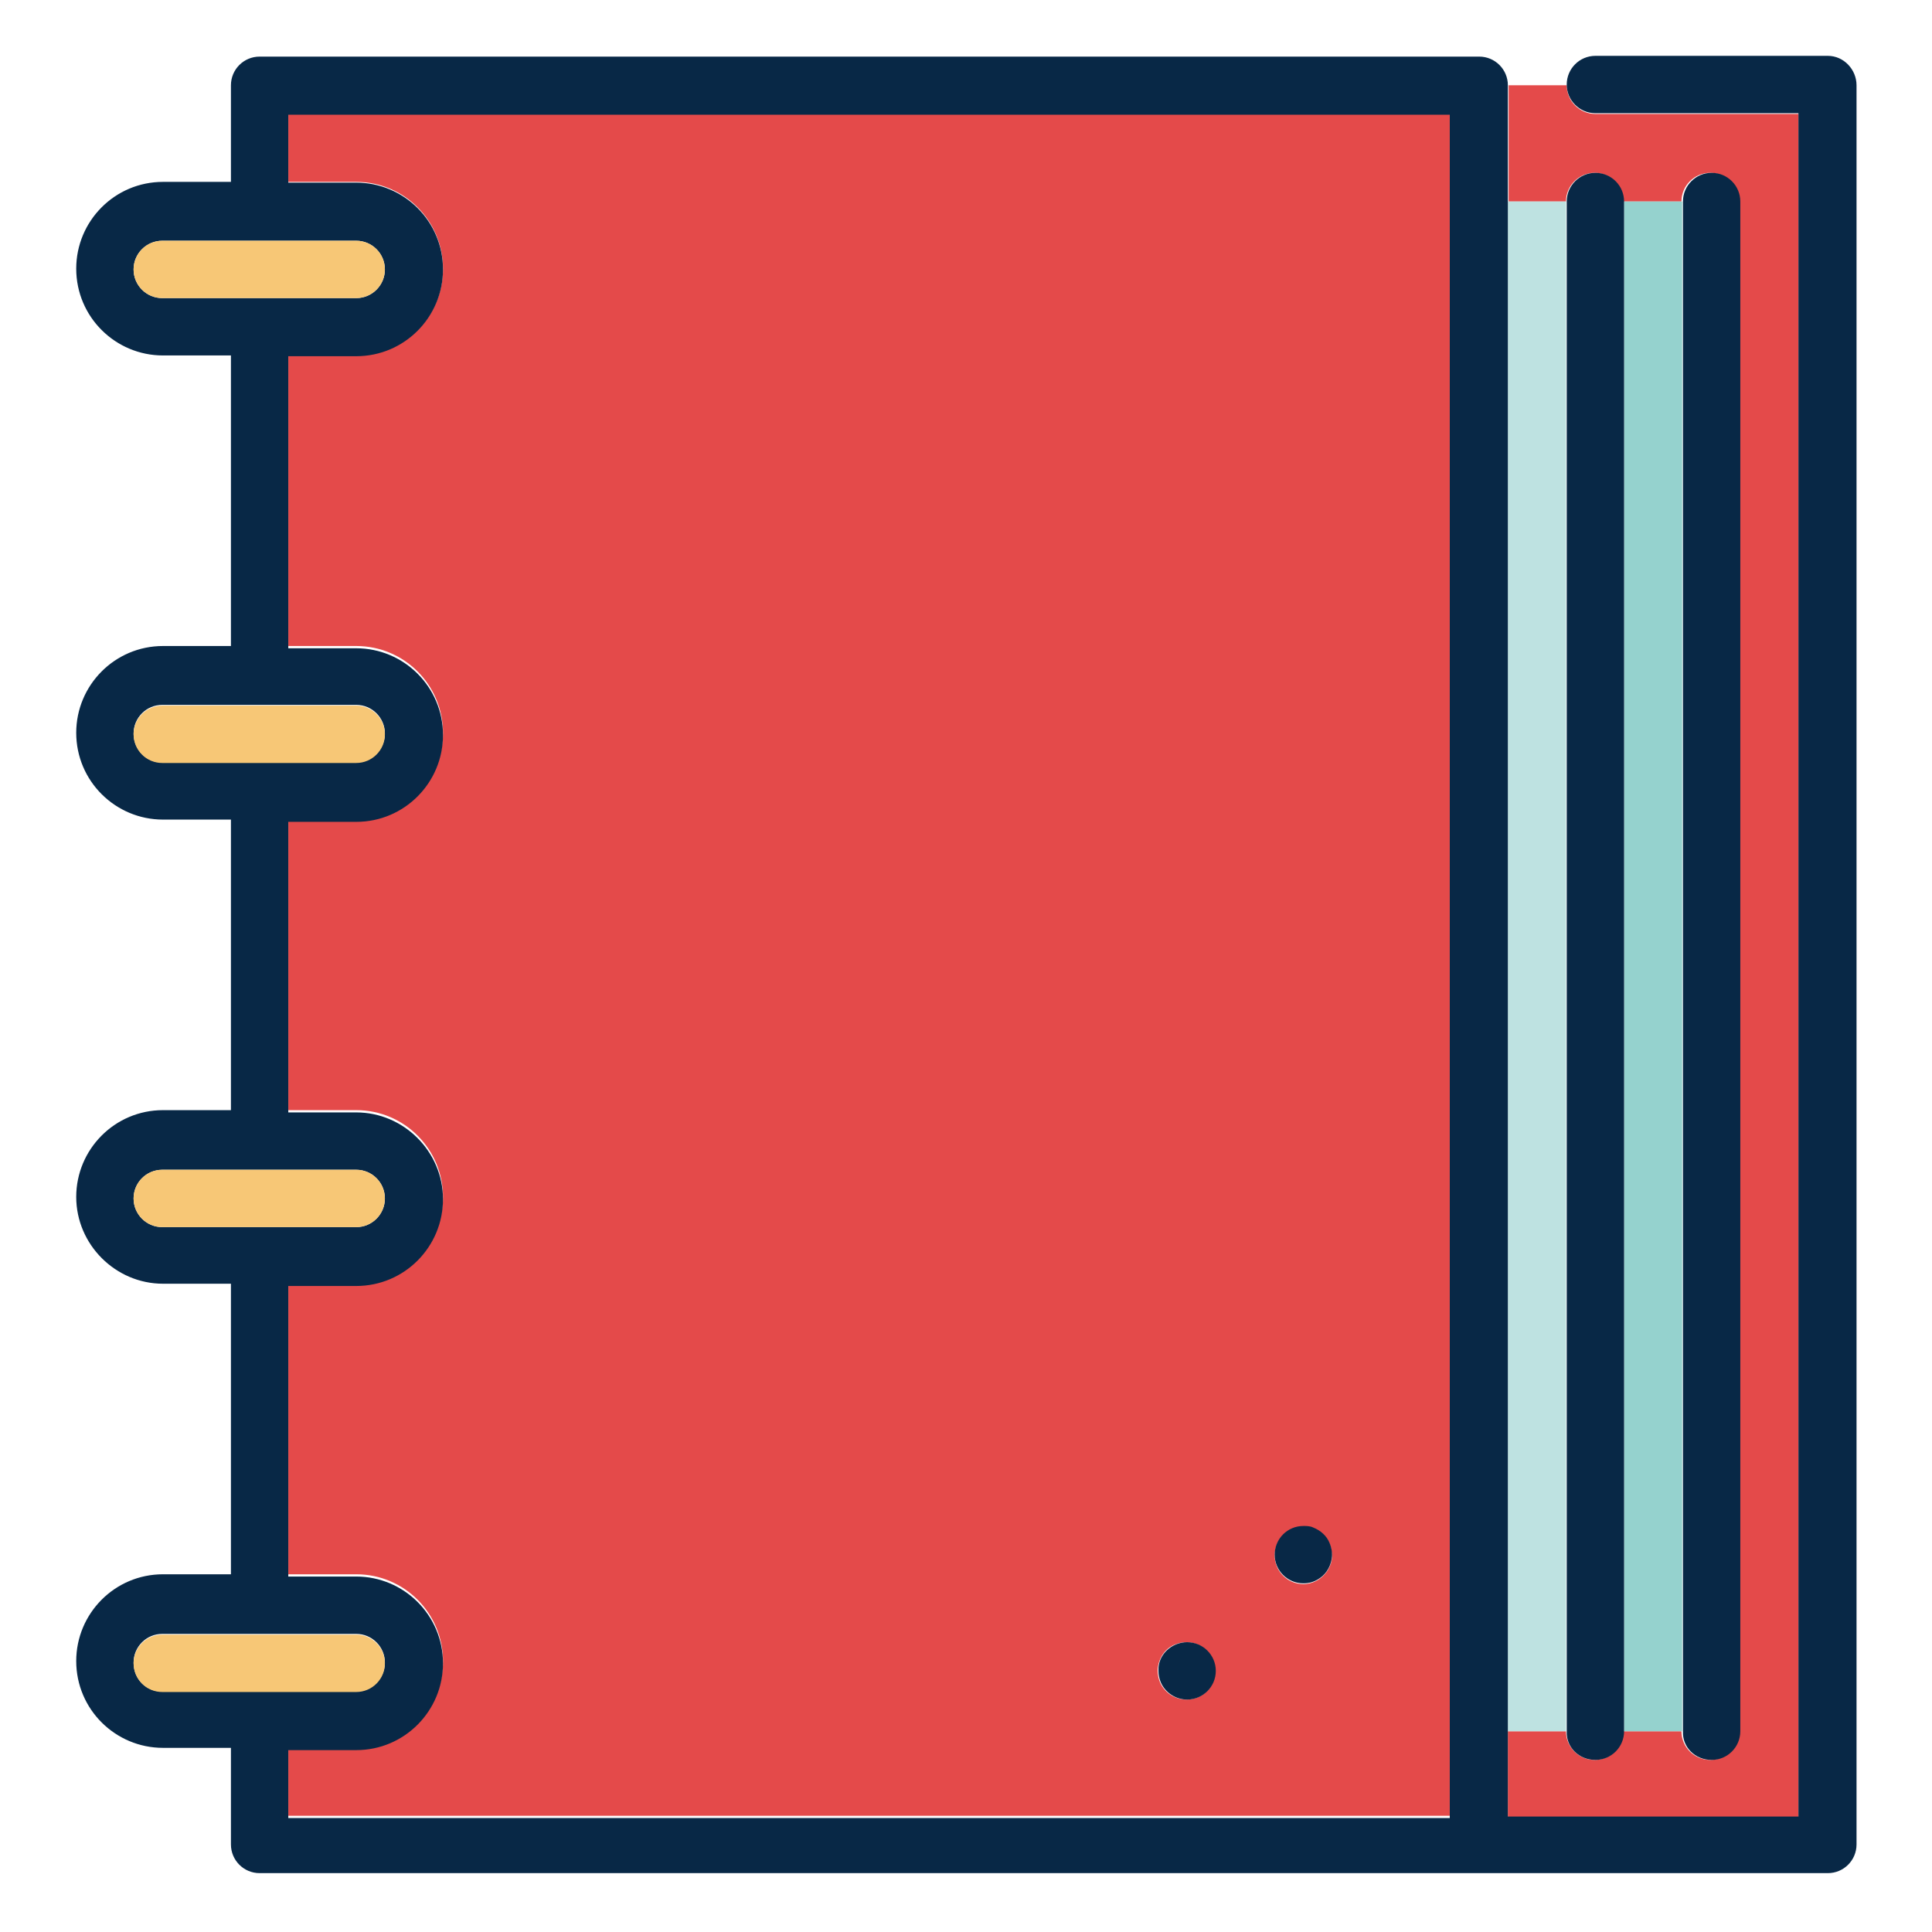
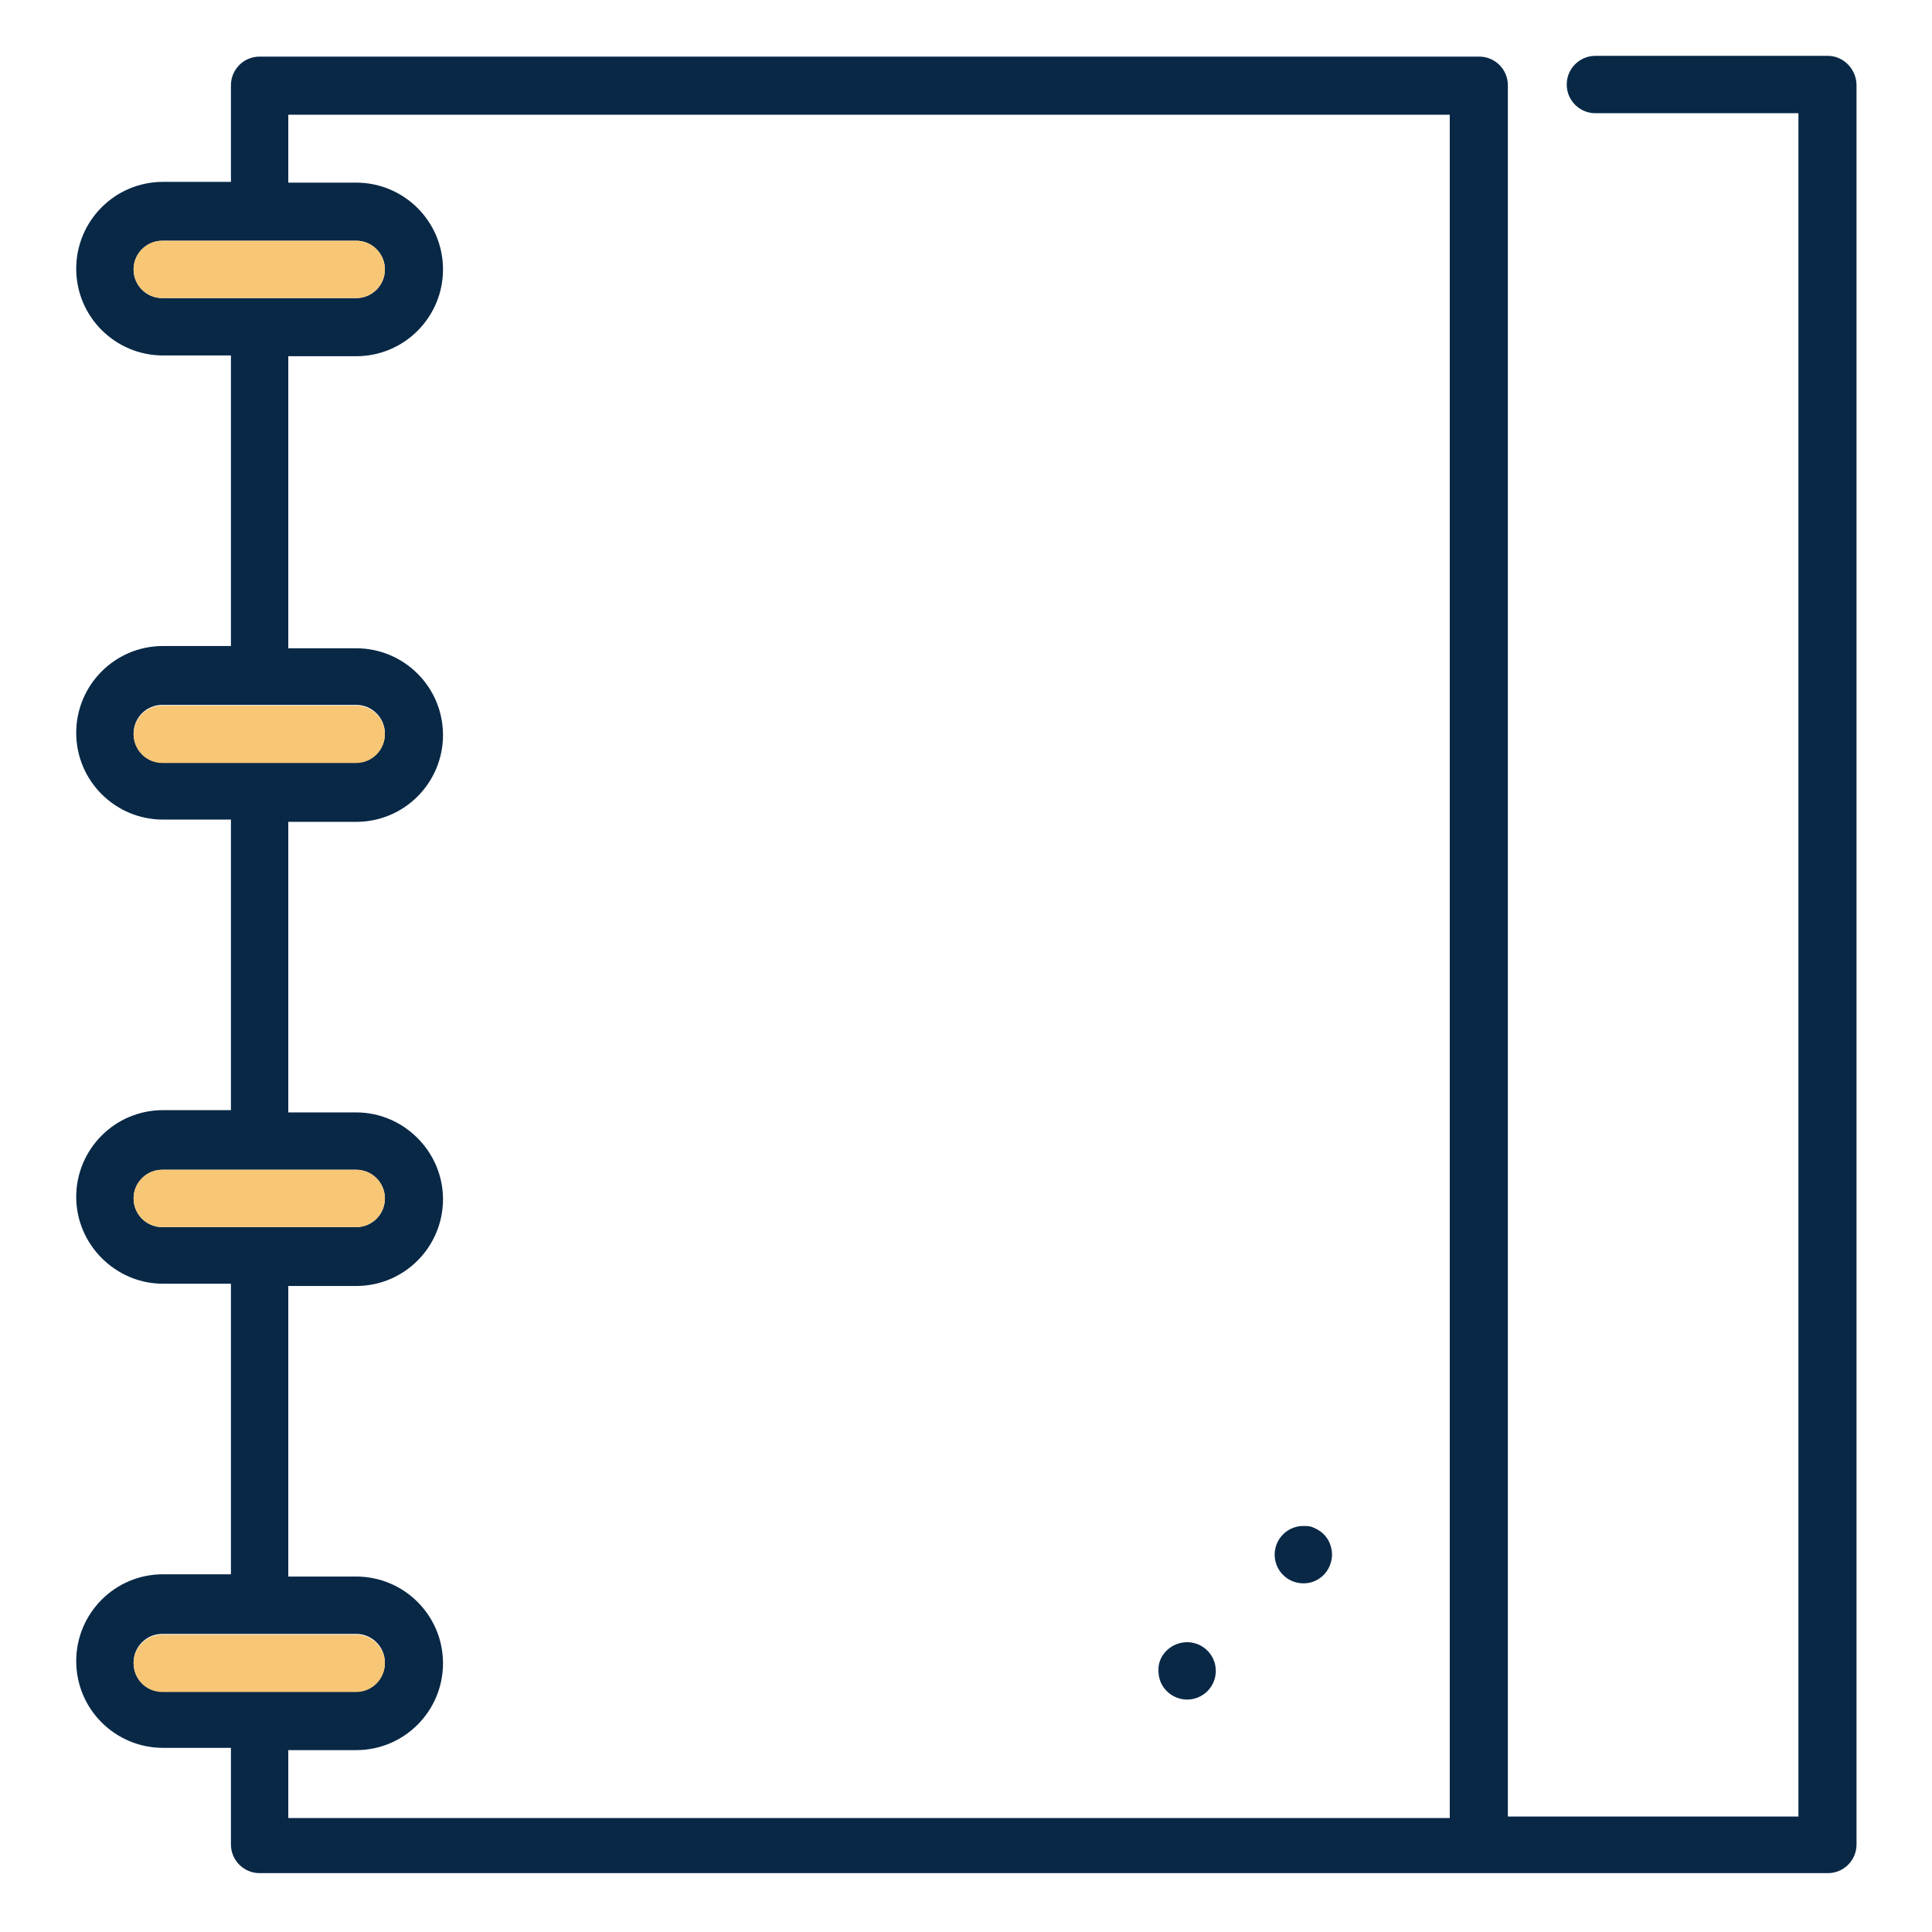
<svg xmlns="http://www.w3.org/2000/svg" version="1.1" x="0px" y="0px" viewBox="0 0 256 256" enable-background="new 0 0 256 256" xml:space="preserve">
  <g>
-     <path fill="#e44a4a" d="M207.5,26.7c0-2.1,1.7-3.8,3.8-3.8c2.1,0,3.8,1.7,3.8,3.8h7.7c0-2.1,1.7-3.8,3.8-3.8c2.1,0,3.8,1.7,3.8,3.8 v202.7c0,2.1-1.7,3.8-3.8,3.8c-2.1,0-3.8-1.7-3.8-3.8h-7.7c0,2.1-1.7,3.8-3.8,3.8c-2.1,0-3.8-1.7-3.8-3.8h-7.7v11.5h38.5V15.1 h-26.9c-2.1,0-3.8-1.7-3.8-3.8c0,0,0,0,0,0h-7.7v15.4H207.5L207.5,26.7z" />
-     <path fill="#95d2ce" d="M215.2,26.7h7.7v202.7h-7.7V26.7z" />
-     <path fill="#bee2e1" d="M199.8,26.7h7.7v202.7h-7.7V26.7z" />
-     <path fill="#e44a4a" d="M192.1,15.1H38.2v9h9c6.4,0,11.5,5.2,11.5,11.5c0,6.4-5.2,11.5-11.5,11.5h-9v38.5h9 c6.4,0,11.5,5.2,11.5,11.5c0,6.4-5.2,11.5-11.5,11.5h-9v38.5h9c6.4,0,11.5,5.2,11.5,11.5s-5.2,11.5-11.5,11.5h-9v38.5h9 c6.4,0,11.5,5.2,11.5,11.5c0,6.4-5.2,11.5-11.5,11.5h-9v9h153.9V15.1L192.1,15.1z M157.2,225.2c-1.5,0-2.9-0.9-3.5-2.3 c-0.2-0.5-0.3-1-0.3-1.5c0-0.1,0-0.1,0-0.2c0.1-1.5,1-2.8,2.3-3.3c0.5-0.2,1-0.3,1.5-0.3c2.1,0,3.8,1.7,3.8,3.8 S159.4,225.2,157.2,225.2L157.2,225.2z M176.5,206.4c-0.2,2-1.9,3.5-3.8,3.5c-2.1,0-3.8-1.7-3.8-3.8c0-2.1,1.7-3.8,3.8-3.8 c0.5,0,0.9,0.1,1.3,0.2c1,0.4,1.8,1.1,2.2,2.1C176.4,205.1,176.5,205.7,176.5,206.4L176.5,206.4z" />
    <path fill="#082846" d="M161.1,221.4c0-2.1-1.7-3.8-3.8-3.8c-0.5,0-1,0.1-1.5,0.3c-1.4,0.6-2.3,1.9-2.3,3.3c0,0.1,0,0.1,0,0.2 c0,0.5,0.1,1,0.3,1.5c0.6,1.4,2,2.3,3.5,2.3C159.4,225.2,161.1,223.5,161.1,221.4L161.1,221.4L161.1,221.4z M176.5,206 c0-0.5-0.1-1-0.3-1.5c-0.4-1-1.2-1.7-2.2-2.1c-0.4-0.2-0.9-0.2-1.3-0.2c-2.1,0-3.8,1.7-3.8,3.8c0,2.1,1.7,3.8,3.8,3.8 c0.8,0,1.5-0.2,2.2-0.7C175.8,208.5,176.5,207.3,176.5,206z" />
    <path fill="#082846" d="M242.2,7.4h-30.8c-2.1,0-3.8,1.7-3.8,3.8c0,2.1,1.7,3.8,3.8,3.8h26.9v225.7h-38.5V11.3 c0-2.1-1.7-3.8-3.8-3.8H34.4c-2.1,0-3.8,1.7-3.8,3.8c0,0,0,0,0,0v12.8h-9c-6.4,0-11.5,5.2-11.5,11.5c0,6.4,5.2,11.5,11.5,11.5h9 v38.5h-9c-6.4,0-11.5,5.2-11.5,11.5c0,6.4,5.2,11.5,11.5,11.5h9v38.5h-9c-6.4,0-11.5,5.2-11.5,11.5s5.2,11.5,11.5,11.5h9v38.5h-9 c-6.4,0-11.5,5.2-11.5,11.5c0,6.4,5.2,11.5,11.5,11.5h9v12.8c0,2.1,1.7,3.8,3.8,3.8h207.8c2.1,0,3.8-1.7,3.8-3.8V11.3 C246,9.2,244.3,7.4,242.2,7.4L242.2,7.4z M17.7,220.3c0-2.1,1.7-3.8,3.8-3.8h25.7c2.1,0,3.8,1.7,3.8,3.8c0,2.1-1.7,3.8-3.8,3.8 H21.5C19.4,224.2,17.7,222.5,17.7,220.3z M38.2,231.9h9c6.4,0,11.5-5.2,11.5-11.5c0-6.4-5.2-11.5-11.5-11.5h-9v-38.5h9 c6.4,0,11.5-5.2,11.5-11.5s-5.2-11.5-11.5-11.5h-9v-38.5h9c6.4,0,11.5-5.2,11.5-11.5c0-6.4-5.2-11.5-11.5-11.5h-9V47.2h9 c6.4,0,11.5-5.2,11.5-11.5c0-6.4-5.2-11.5-11.5-11.5h-9v-9h153.9v225.7H38.2V231.9L38.2,231.9z M17.7,158.8c0-2.1,1.7-3.8,3.8-3.8 h25.7c2.1,0,3.8,1.7,3.8,3.8s-1.7,3.8-3.8,3.8H21.5C19.4,162.6,17.7,160.9,17.7,158.8z M17.7,97.2c0-2.1,1.7-3.8,3.8-3.8h25.7 c2.1,0,3.8,1.7,3.8,3.8s-1.7,3.8-3.8,3.8H21.5C19.4,101.1,17.7,99.3,17.7,97.2z M17.7,35.7c0-2.1,1.7-3.8,3.8-3.8h25.7 c2.1,0,3.8,1.7,3.8,3.8s-1.7,3.8-3.8,3.8H21.5C19.4,39.5,17.7,37.8,17.7,35.7z" />
-     <path fill="#082846" d="M211.4,233.2c2.1,0,3.8-1.7,3.8-3.8V26.7c0-2.1-1.7-3.8-3.8-3.8c-2.1,0-3.8,1.7-3.8,3.8v202.7 C207.5,231.5,209.2,233.2,211.4,233.2z M226.8,233.2c2.1,0,3.8-1.7,3.8-3.8V26.7c0-2.1-1.7-3.8-3.8-3.8c-2.1,0-3.8,1.7-3.8,3.8 v202.7C222.9,231.5,224.6,233.2,226.8,233.2z" />
    <path fill="#f7c776" d="M47.2,224.2c2.1,0,3.8-1.7,3.8-3.8c0-2.1-1.7-3.8-3.8-3.8H21.5c-2.1,0-3.8,1.7-3.8,3.8 c0,2.1,1.7,3.8,3.8,3.8H47.2z M47.2,162.6c2.1,0,3.8-1.7,3.8-3.8s-1.7-3.8-3.8-3.8H21.5c-2.1,0-3.8,1.7-3.8,3.8s1.7,3.8,3.8,3.8 H47.2z M47.2,101.1c2.1,0,3.8-1.7,3.8-3.8s-1.7-3.8-3.8-3.8H21.5c-2.1,0-3.8,1.7-3.8,3.8s1.7,3.8,3.8,3.8H47.2z M47.2,39.5 c2.1,0,3.8-1.7,3.8-3.8s-1.7-3.8-3.8-3.8H21.5c-2.1,0-3.8,1.7-3.8,3.8s1.7,3.8,3.8,3.8H47.2z" />
  </g>
</svg>